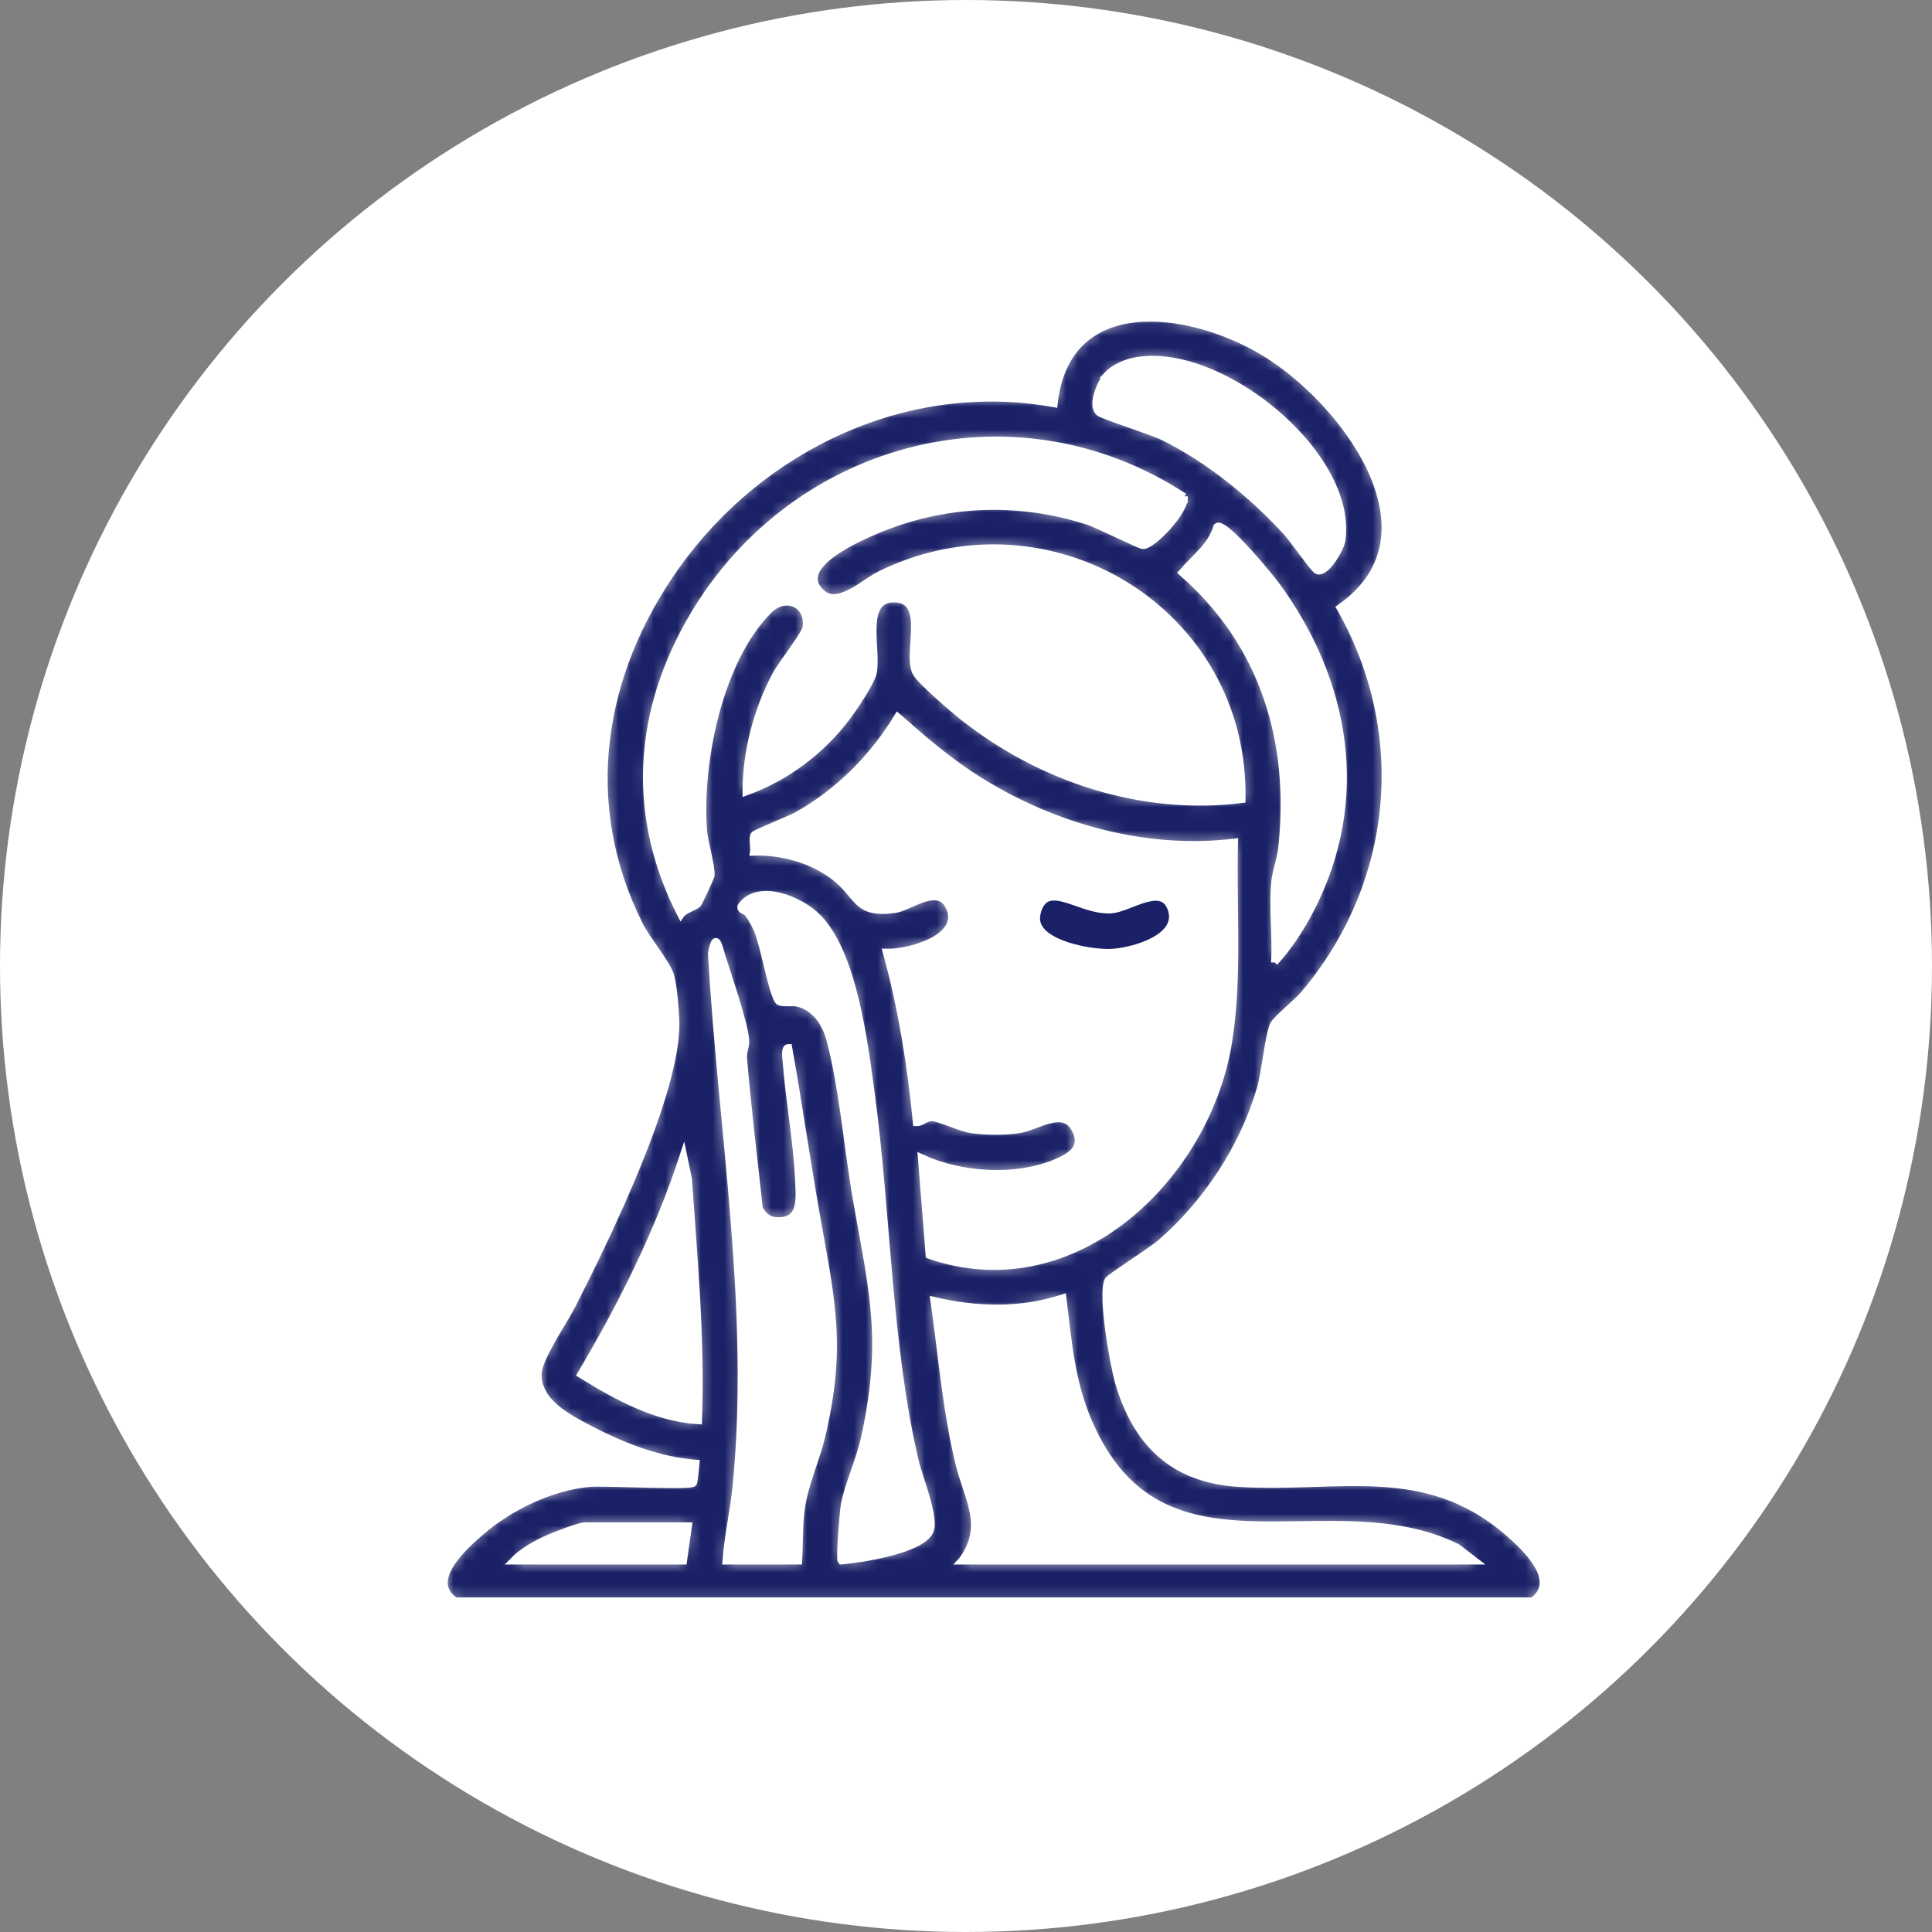
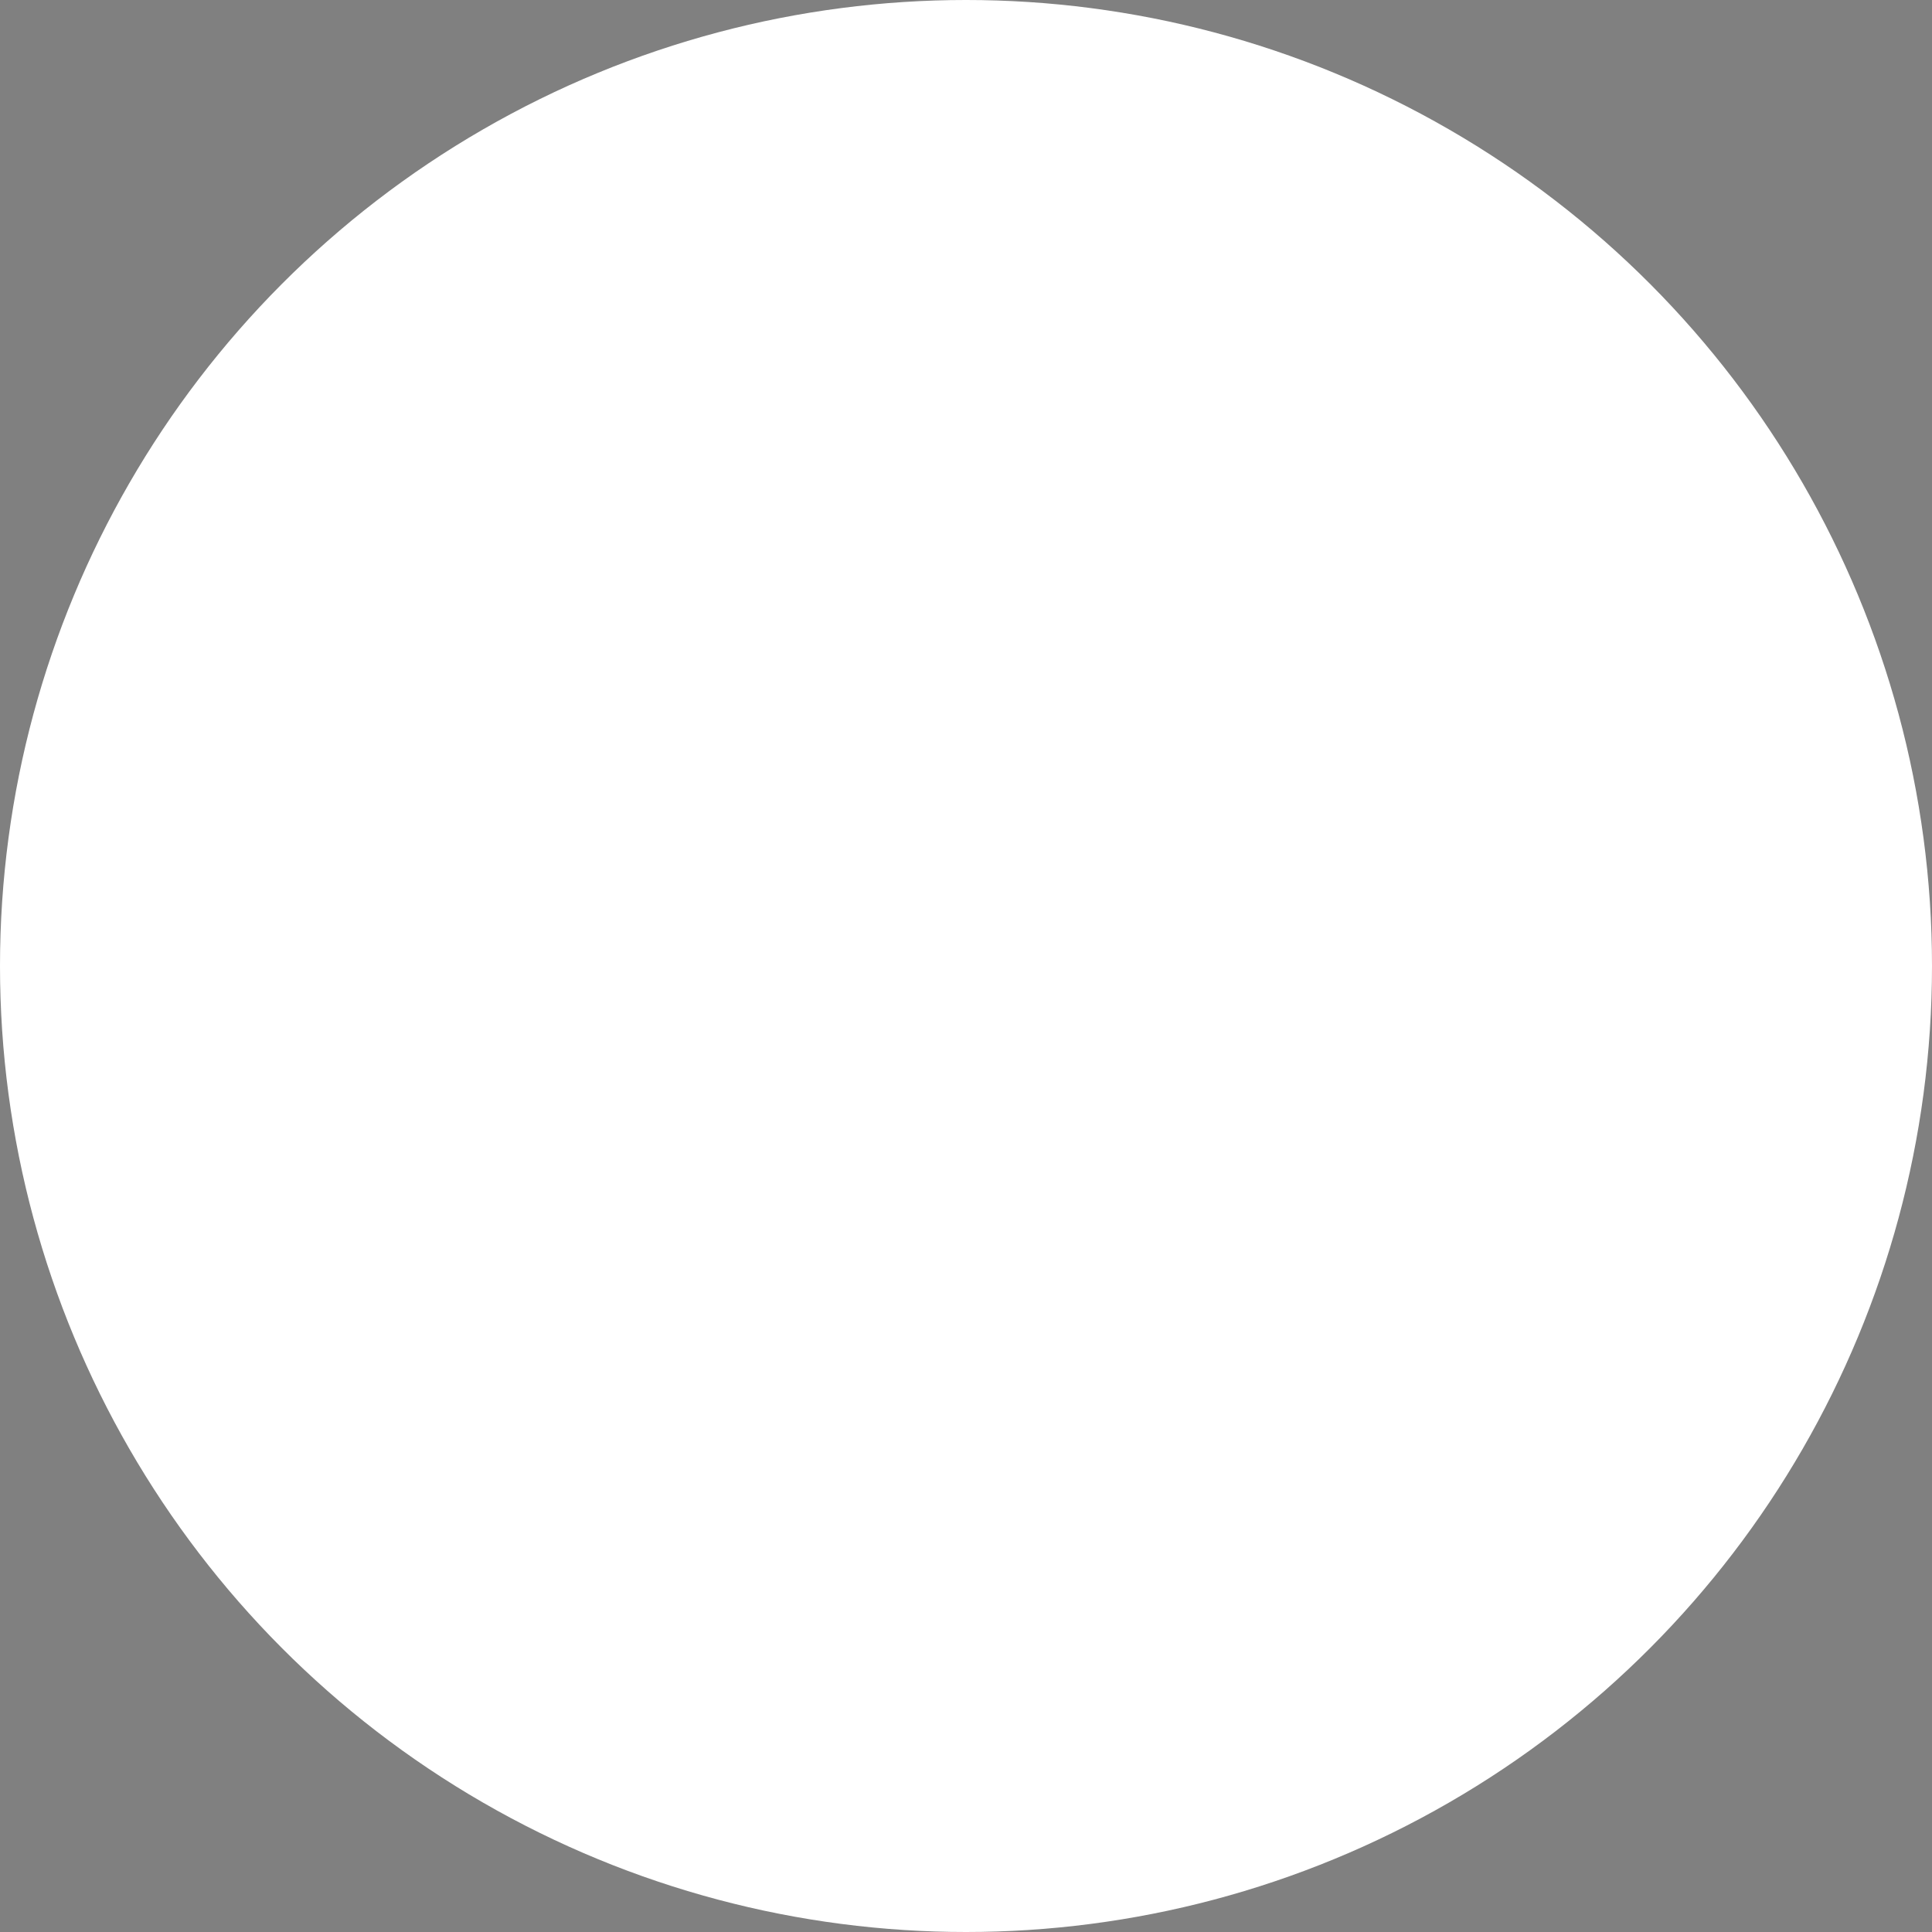
<svg xmlns="http://www.w3.org/2000/svg" width="164" height="164" viewBox="0 0 164 164" fill="none">
  <rect x="0" y="0" width="164" height="164" fill="#808080" stroke="none" />
  <circle cx="82" cy="82" r="82" fill="white" />
  <mask id="path-2-inside-1_5882_1261" fill="white">
-     <path d="M38.665 135.908C36.083 134.212 39.385 131.257 40.903 129.962C43.328 127.885 46.829 126.206 50.043 125.918C51.318 125.805 58.539 126.21 58.855 125.902C58.915 125.841 59.049 124.485 59.077 124.214C56.001 123.988 52.86 122.769 50.14 121.349C48.294 120.381 45.655 119.074 45.675 116.661C45.688 115.301 47.845 112.209 48.553 110.821C51.419 105.207 57.539 92.695 57.369 86.684C57.345 85.794 57.158 83.471 56.883 82.706C56.495 81.625 54.908 79.759 54.281 78.504C49.124 68.235 50.905 57.145 57.413 48.022C64.618 37.919 77.008 32.005 89.479 34.268C90.531 24.687 100.922 26.116 107.195 29.843C113.983 33.879 122.726 45.334 113.749 51.592C119.836 62.253 118.573 75.137 110.64 84.45C110.154 85.021 108.272 86.575 108.09 87C107.649 88.037 107.41 90.995 106.973 92.477C105.491 97.472 102.435 102.094 98.525 105.502C97.809 106.129 94.174 108.437 94.053 108.683C93.466 109.894 94.51 115.819 94.955 117.349C96.461 122.51 99.614 125.566 105.103 125.914C113.494 126.449 120.925 123.963 127.972 130.051C129.49 131.358 132.509 134.184 130.097 135.9H38.669L38.665 135.908ZM94.02 31.794C93.45 32.406 92.575 34.409 93.304 35.02C93.652 35.308 97.728 36.587 98.704 37.065C102.589 38.955 106.358 42.039 109.26 45.221C109.721 45.727 111.534 48.301 111.798 48.43C112.514 48.786 113.809 46.585 113.91 45.844C114.943 38.396 103.075 28.973 96.016 30.714C95.364 30.876 94.474 31.309 94.016 31.794H94.02ZM100.521 42.169C85.82 32.564 66.772 37.935 58.401 53.053C53.997 61.01 53.637 69.49 57.802 77.646C58.093 77.229 59.029 76.958 59.235 76.743C59.328 76.646 60.336 74.465 60.352 74.335C60.445 73.607 59.789 71.502 59.717 70.522C59.288 64.746 61.02 56.06 65.246 51.818C66.703 50.353 68.719 51.288 68.423 53.288C68.342 53.85 66.326 56.4 65.845 57.307C64.258 60.286 63.323 63.84 63.331 67.228C66.751 65.989 69.747 63.734 71.924 60.832C72.495 60.071 73.956 57.914 74.126 57.08C74.519 55.149 73.066 50.713 75.984 50.835C78.902 50.956 76.862 55.55 77.777 57.141C78.19 57.857 80.934 60.209 81.732 60.84C88.358 66.098 96.943 68.924 105.427 67.863C105.726 51.871 89.054 41.772 74.733 48.758C73.361 49.426 71.151 51.64 69.718 50.312C67.29 48.062 72.843 45.674 74.393 45.014C80.129 42.581 86.435 42.335 92.361 44.253C93.207 44.528 96.777 46.313 97.032 46.313C97.862 46.305 100.703 43.31 100.521 42.165V42.169ZM108.195 81.69C109.385 80.394 110.442 78.763 111.251 77.201C116.064 67.879 114.352 57.837 108.28 49.604C107.803 48.961 103.929 44.225 103.306 44.694C102.852 46.338 101.351 47.406 100.339 48.6C107.264 54.619 109.794 62.957 108.802 71.992C108.697 72.967 108.28 74.015 108.195 74.999C108.009 77.148 108.325 79.52 108.195 81.694V81.69ZM104.791 71.486C97.238 72.396 89.507 70.235 83.124 66.256C80.615 64.694 78.413 62.795 76.199 60.849C74.142 64.265 71.204 67.211 67.727 69.178C67.108 69.531 64.112 70.704 64.007 70.879C63.841 71.154 64.04 71.951 63.971 72.332C66.367 72.251 68.974 72.975 70.876 74.461C72.936 76.068 72.629 77.662 75.964 77.201C77.231 77.027 79.696 74.954 80.606 77.059C81.736 79.674 77.077 80.896 75.239 80.836C76.547 85.559 77.312 90.412 77.793 95.294C78.324 95.306 78.575 94.828 79.157 94.873C79.801 94.917 81.452 95.731 82.416 95.881C83.602 96.067 85.379 96.083 86.561 95.881C88.168 95.606 90.301 93.918 91.3 95.938C92.065 97.488 90.815 98.196 89.596 98.706C86.192 100.123 81.533 99.823 78.218 98.277L78.874 106.55C91.155 110.825 102.504 99.936 104.305 88.328C105.159 82.831 104.641 77.039 104.791 71.486ZM71.41 132.504C73.054 132.35 78.255 131.597 78.951 129.95C79.425 128.829 78.008 125.412 77.68 124.004C75.361 114.087 75.32 102.851 73.932 92.671C73.357 88.462 72.454 80.925 69.399 77.853C67.95 76.395 64.396 74.882 62.91 76.913C62.793 77.318 63.246 77.221 63.513 77.565C63.809 77.95 64.088 78.48 64.286 78.929C64.873 80.285 65.497 84.163 66.071 84.964C66.254 85.219 67.237 85.053 67.642 85.138C69.192 85.462 70.083 86.855 70.459 88.275C71.56 92.416 71.973 97.791 72.754 102.138C74.155 109.954 75.158 113.901 73.389 122.049C72.985 123.911 71.957 126.125 71.669 127.772C71.576 128.319 71.244 132.334 71.406 132.504H71.41ZM61.627 132.504H67.792C67.873 131.087 67.828 129.339 68.031 127.958C68.33 125.918 69.293 123.886 69.775 121.834C71.511 114.37 70.633 110.61 69.346 103.417C68.484 98.597 67.808 93.736 66.942 88.919C66.557 88.919 66.715 89.834 66.735 90.085C66.986 93.468 67.658 96.917 67.796 100.297C67.844 101.552 68.087 103.417 66.424 103.604C65.464 103.713 64.902 103.417 64.452 102.576C63.995 98.35 63.473 94.1 63.113 89.862C63.064 89.283 63.355 88.797 63.295 88.231C63.125 86.652 61.842 82.981 61.311 81.265C60.996 80.245 60.757 79.002 60.397 80.941C61.239 95.925 63.979 111.225 62.477 126.23C62.267 128.323 61.777 130.403 61.627 132.504ZM59.292 120.6C59.551 113.727 58.903 106.923 58.438 100.082L58.017 98.062C55.896 104.579 52.791 110.784 49.302 116.665C52.326 118.531 55.657 120.381 59.292 120.6ZM81.614 132.504H125.203L123.698 131.35C112.745 125.955 98.663 135.159 92.421 120.737C90.912 117.244 90.685 113.893 90.224 110.173C86.67 111.355 82.881 111.242 79.279 110.392C79.947 115.034 80.303 119.734 81.42 124.299C82.128 127.189 83.841 129.61 81.618 132.5L81.614 132.504ZM58.438 129.529H49.614C49.164 129.529 47.015 130.375 46.457 130.622C45.457 131.071 44.319 131.71 43.554 132.504H58.013L58.438 129.529Z" />
-   </mask>
-   <path d="M38.665 135.908C36.083 134.212 39.385 131.257 40.903 129.962C43.328 127.885 46.829 126.206 50.043 125.918C51.318 125.805 58.539 126.21 58.855 125.902C58.915 125.841 59.049 124.485 59.077 124.214C56.001 123.988 52.86 122.769 50.14 121.349C48.294 120.381 45.655 119.074 45.675 116.661C45.688 115.301 47.845 112.209 48.553 110.821C51.419 105.207 57.539 92.695 57.369 86.684C57.345 85.794 57.158 83.471 56.883 82.706C56.495 81.625 54.908 79.759 54.281 78.504C49.124 68.235 50.905 57.145 57.413 48.022C64.618 37.919 77.008 32.005 89.479 34.268C90.531 24.687 100.922 26.116 107.195 29.843C113.983 33.879 122.726 45.334 113.749 51.592C119.836 62.253 118.573 75.137 110.64 84.45C110.154 85.021 108.272 86.575 108.09 87C107.649 88.037 107.41 90.995 106.973 92.477C105.491 97.472 102.435 102.094 98.525 105.502C97.809 106.129 94.174 108.437 94.053 108.683C93.466 109.894 94.51 115.819 94.955 117.349C96.461 122.51 99.614 125.566 105.103 125.914C113.494 126.449 120.925 123.963 127.972 130.051C129.49 131.358 132.509 134.184 130.097 135.9H38.669L38.665 135.908ZM94.02 31.794C93.45 32.406 92.575 34.409 93.304 35.02C93.652 35.308 97.728 36.587 98.704 37.065C102.589 38.955 106.358 42.039 109.26 45.221C109.721 45.727 111.534 48.301 111.798 48.43C112.514 48.786 113.809 46.585 113.91 45.844C114.943 38.396 103.075 28.973 96.016 30.714C95.364 30.876 94.474 31.309 94.016 31.794H94.02ZM100.521 42.169C85.82 32.564 66.772 37.935 58.401 53.053C53.997 61.01 53.637 69.49 57.802 77.646C58.093 77.229 59.029 76.958 59.235 76.743C59.328 76.646 60.336 74.465 60.352 74.335C60.445 73.607 59.789 71.502 59.717 70.522C59.288 64.746 61.02 56.06 65.246 51.818C66.703 50.353 68.719 51.288 68.423 53.288C68.342 53.85 66.326 56.4 65.845 57.307C64.258 60.286 63.323 63.84 63.331 67.228C66.751 65.989 69.747 63.734 71.924 60.832C72.495 60.071 73.956 57.914 74.126 57.08C74.519 55.149 73.066 50.713 75.984 50.835C78.902 50.956 76.862 55.55 77.777 57.141C78.19 57.857 80.934 60.209 81.732 60.84C88.358 66.098 96.943 68.924 105.427 67.863C105.726 51.871 89.054 41.772 74.733 48.758C73.361 49.426 71.151 51.64 69.718 50.312C67.29 48.062 72.843 45.674 74.393 45.014C80.129 42.581 86.435 42.335 92.361 44.253C93.207 44.528 96.777 46.313 97.032 46.313C97.862 46.305 100.703 43.31 100.521 42.165V42.169ZM108.195 81.69C109.385 80.394 110.442 78.763 111.251 77.201C116.064 67.879 114.352 57.837 108.28 49.604C107.803 48.961 103.929 44.225 103.306 44.694C102.852 46.338 101.351 47.406 100.339 48.6C107.264 54.619 109.794 62.957 108.802 71.992C108.697 72.967 108.28 74.015 108.195 74.999C108.009 77.148 108.325 79.52 108.195 81.694V81.69ZM104.791 71.486C97.238 72.396 89.507 70.235 83.124 66.256C80.615 64.694 78.413 62.795 76.199 60.849C74.142 64.265 71.204 67.211 67.727 69.178C67.108 69.531 64.112 70.704 64.007 70.879C63.841 71.154 64.04 71.951 63.971 72.332C66.367 72.251 68.974 72.975 70.876 74.461C72.936 76.068 72.629 77.662 75.964 77.201C77.231 77.027 79.696 74.954 80.606 77.059C81.736 79.674 77.077 80.896 75.239 80.836C76.547 85.559 77.312 90.412 77.793 95.294C78.324 95.306 78.575 94.828 79.157 94.873C79.801 94.917 81.452 95.731 82.416 95.881C83.602 96.067 85.379 96.083 86.561 95.881C88.168 95.606 90.301 93.918 91.3 95.938C92.065 97.488 90.815 98.196 89.596 98.706C86.192 100.123 81.533 99.823 78.218 98.277L78.874 106.55C91.155 110.825 102.504 99.936 104.305 88.328C105.159 82.831 104.641 77.039 104.791 71.486ZM71.41 132.504C73.054 132.35 78.255 131.597 78.951 129.95C79.425 128.829 78.008 125.412 77.68 124.004C75.361 114.087 75.32 102.851 73.932 92.671C73.357 88.462 72.454 80.925 69.399 77.853C67.95 76.395 64.396 74.882 62.91 76.913C62.793 77.318 63.246 77.221 63.513 77.565C63.809 77.95 64.088 78.48 64.286 78.929C64.873 80.285 65.497 84.163 66.071 84.964C66.254 85.219 67.237 85.053 67.642 85.138C69.192 85.462 70.083 86.855 70.459 88.275C71.56 92.416 71.973 97.791 72.754 102.138C74.155 109.954 75.158 113.901 73.389 122.049C72.985 123.911 71.957 126.125 71.669 127.772C71.576 128.319 71.244 132.334 71.406 132.504H71.41ZM61.627 132.504H67.792C67.873 131.087 67.828 129.339 68.031 127.958C68.33 125.918 69.293 123.886 69.775 121.834C71.511 114.37 70.633 110.61 69.346 103.417C68.484 98.597 67.808 93.736 66.942 88.919C66.557 88.919 66.715 89.834 66.735 90.085C66.986 93.468 67.658 96.917 67.796 100.297C67.844 101.552 68.087 103.417 66.424 103.604C65.464 103.713 64.902 103.417 64.452 102.576C63.995 98.35 63.473 94.1 63.113 89.862C63.064 89.283 63.355 88.797 63.295 88.231C63.125 86.652 61.842 82.981 61.311 81.265C60.996 80.245 60.757 79.002 60.397 80.941C61.239 95.925 63.979 111.225 62.477 126.23C62.267 128.323 61.777 130.403 61.627 132.504ZM59.292 120.6C59.551 113.727 58.903 106.923 58.438 100.082L58.017 98.062C55.896 104.579 52.791 110.784 49.302 116.665C52.326 118.531 55.657 120.381 59.292 120.6ZM81.614 132.504H125.203L123.698 131.35C112.745 125.955 98.663 135.159 92.421 120.737C90.912 117.244 90.685 113.893 90.224 110.173C86.67 111.355 82.881 111.242 79.279 110.392C79.947 115.034 80.303 119.734 81.42 124.299C82.128 127.189 83.841 129.61 81.618 132.5L81.614 132.504ZM58.438 129.529H49.614C49.164 129.529 47.015 130.375 46.457 130.622C45.457 131.071 44.319 131.71 43.554 132.504H58.013L58.438 129.529Z" fill="#1A2167" stroke="white" stroke-width="0.6" mask="url(#path-2-inside-1_5882_1261)" />
-   <path d="M89.13 76.327C89.402 76.267 89.711 76.288 90.059 76.362C90.447 76.445 90.868 76.591 91.321 76.751C92.162 77.047 93.111 77.388 94.087 77.39L94.283 77.386C94.696 77.366 95.175 77.209 95.657 77.028C96.149 76.844 96.647 76.633 97.128 76.486C97.609 76.339 98.044 76.266 98.401 76.338C98.702 76.398 98.96 76.564 99.148 76.914L99.226 77.075C99.477 77.677 99.411 78.184 99.154 78.616C98.892 79.057 98.423 79.432 97.847 79.739C96.839 80.276 95.551 80.581 94.637 80.674L94.269 80.7C93.469 80.734 91.982 80.566 90.665 80.142C90.007 79.93 89.402 79.656 88.947 79.319C88.549 79.024 88.279 78.688 88.179 78.311L88.147 78.147C88.106 77.838 88.173 77.428 88.336 77.072C88.5 76.714 88.746 76.441 89.036 76.356L89.13 76.327Z" fill="#1A2167" stroke="white" stroke-width="0.3" />
+     </mask>
</svg>